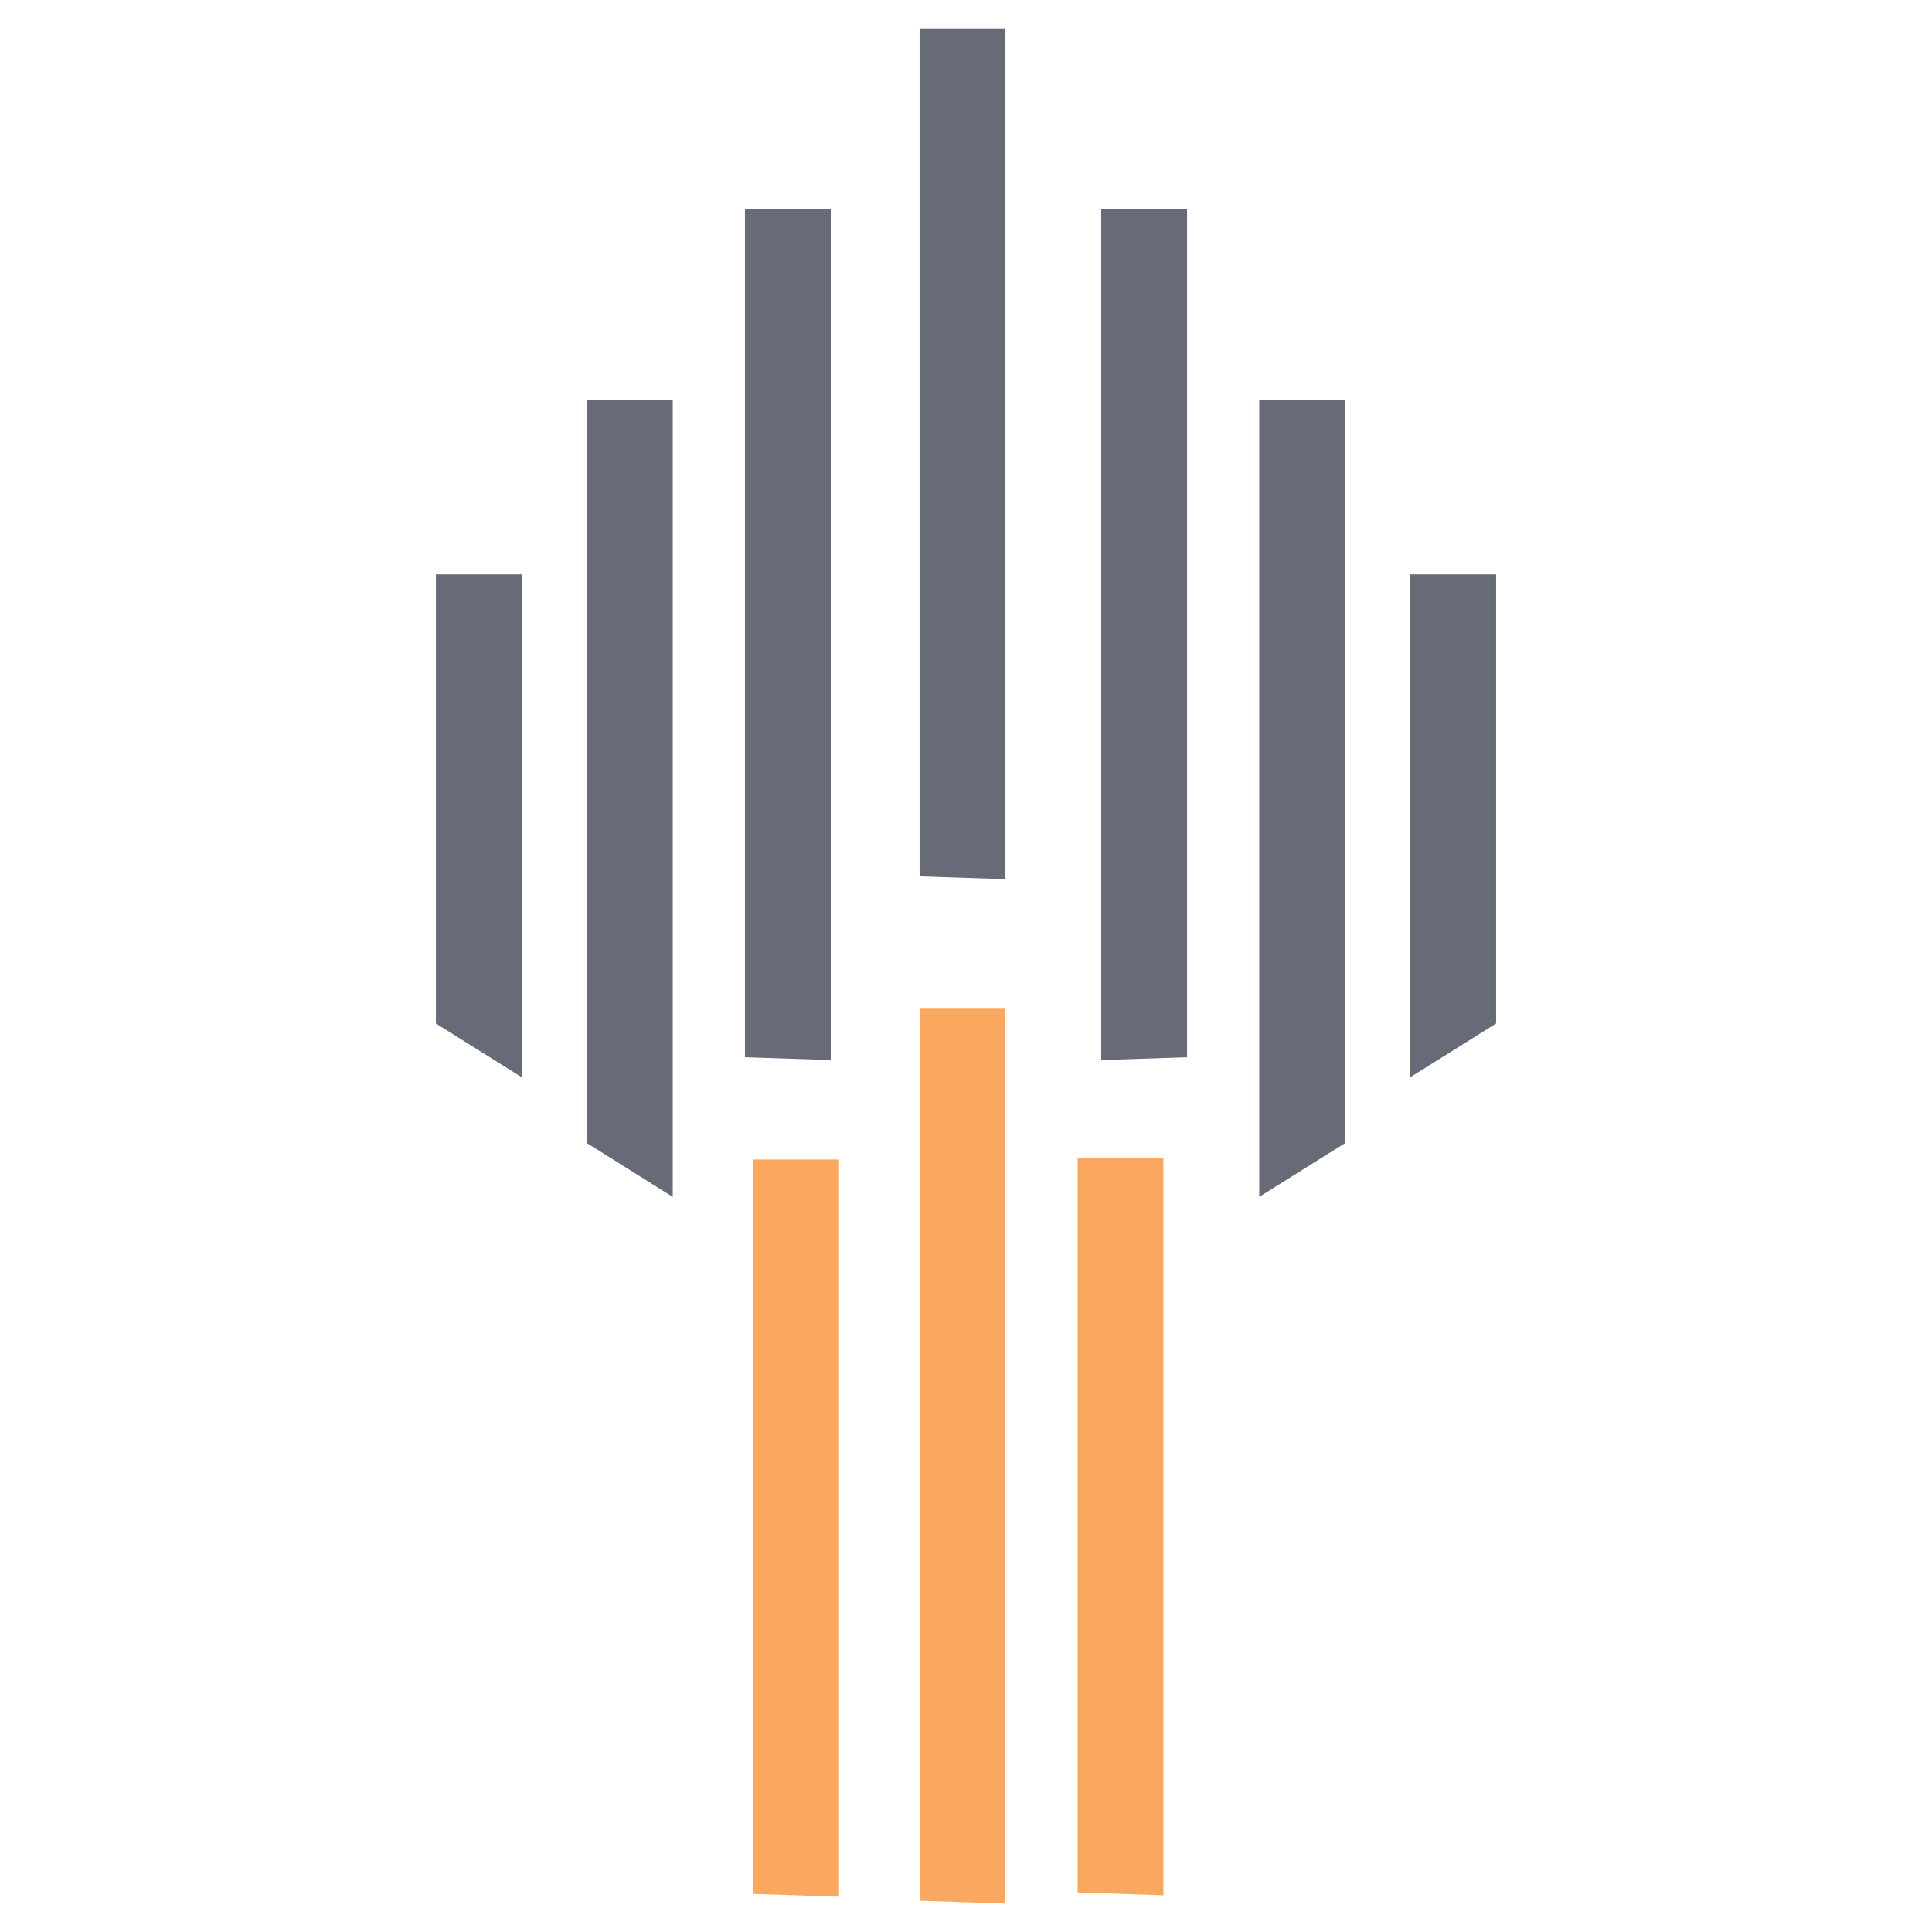
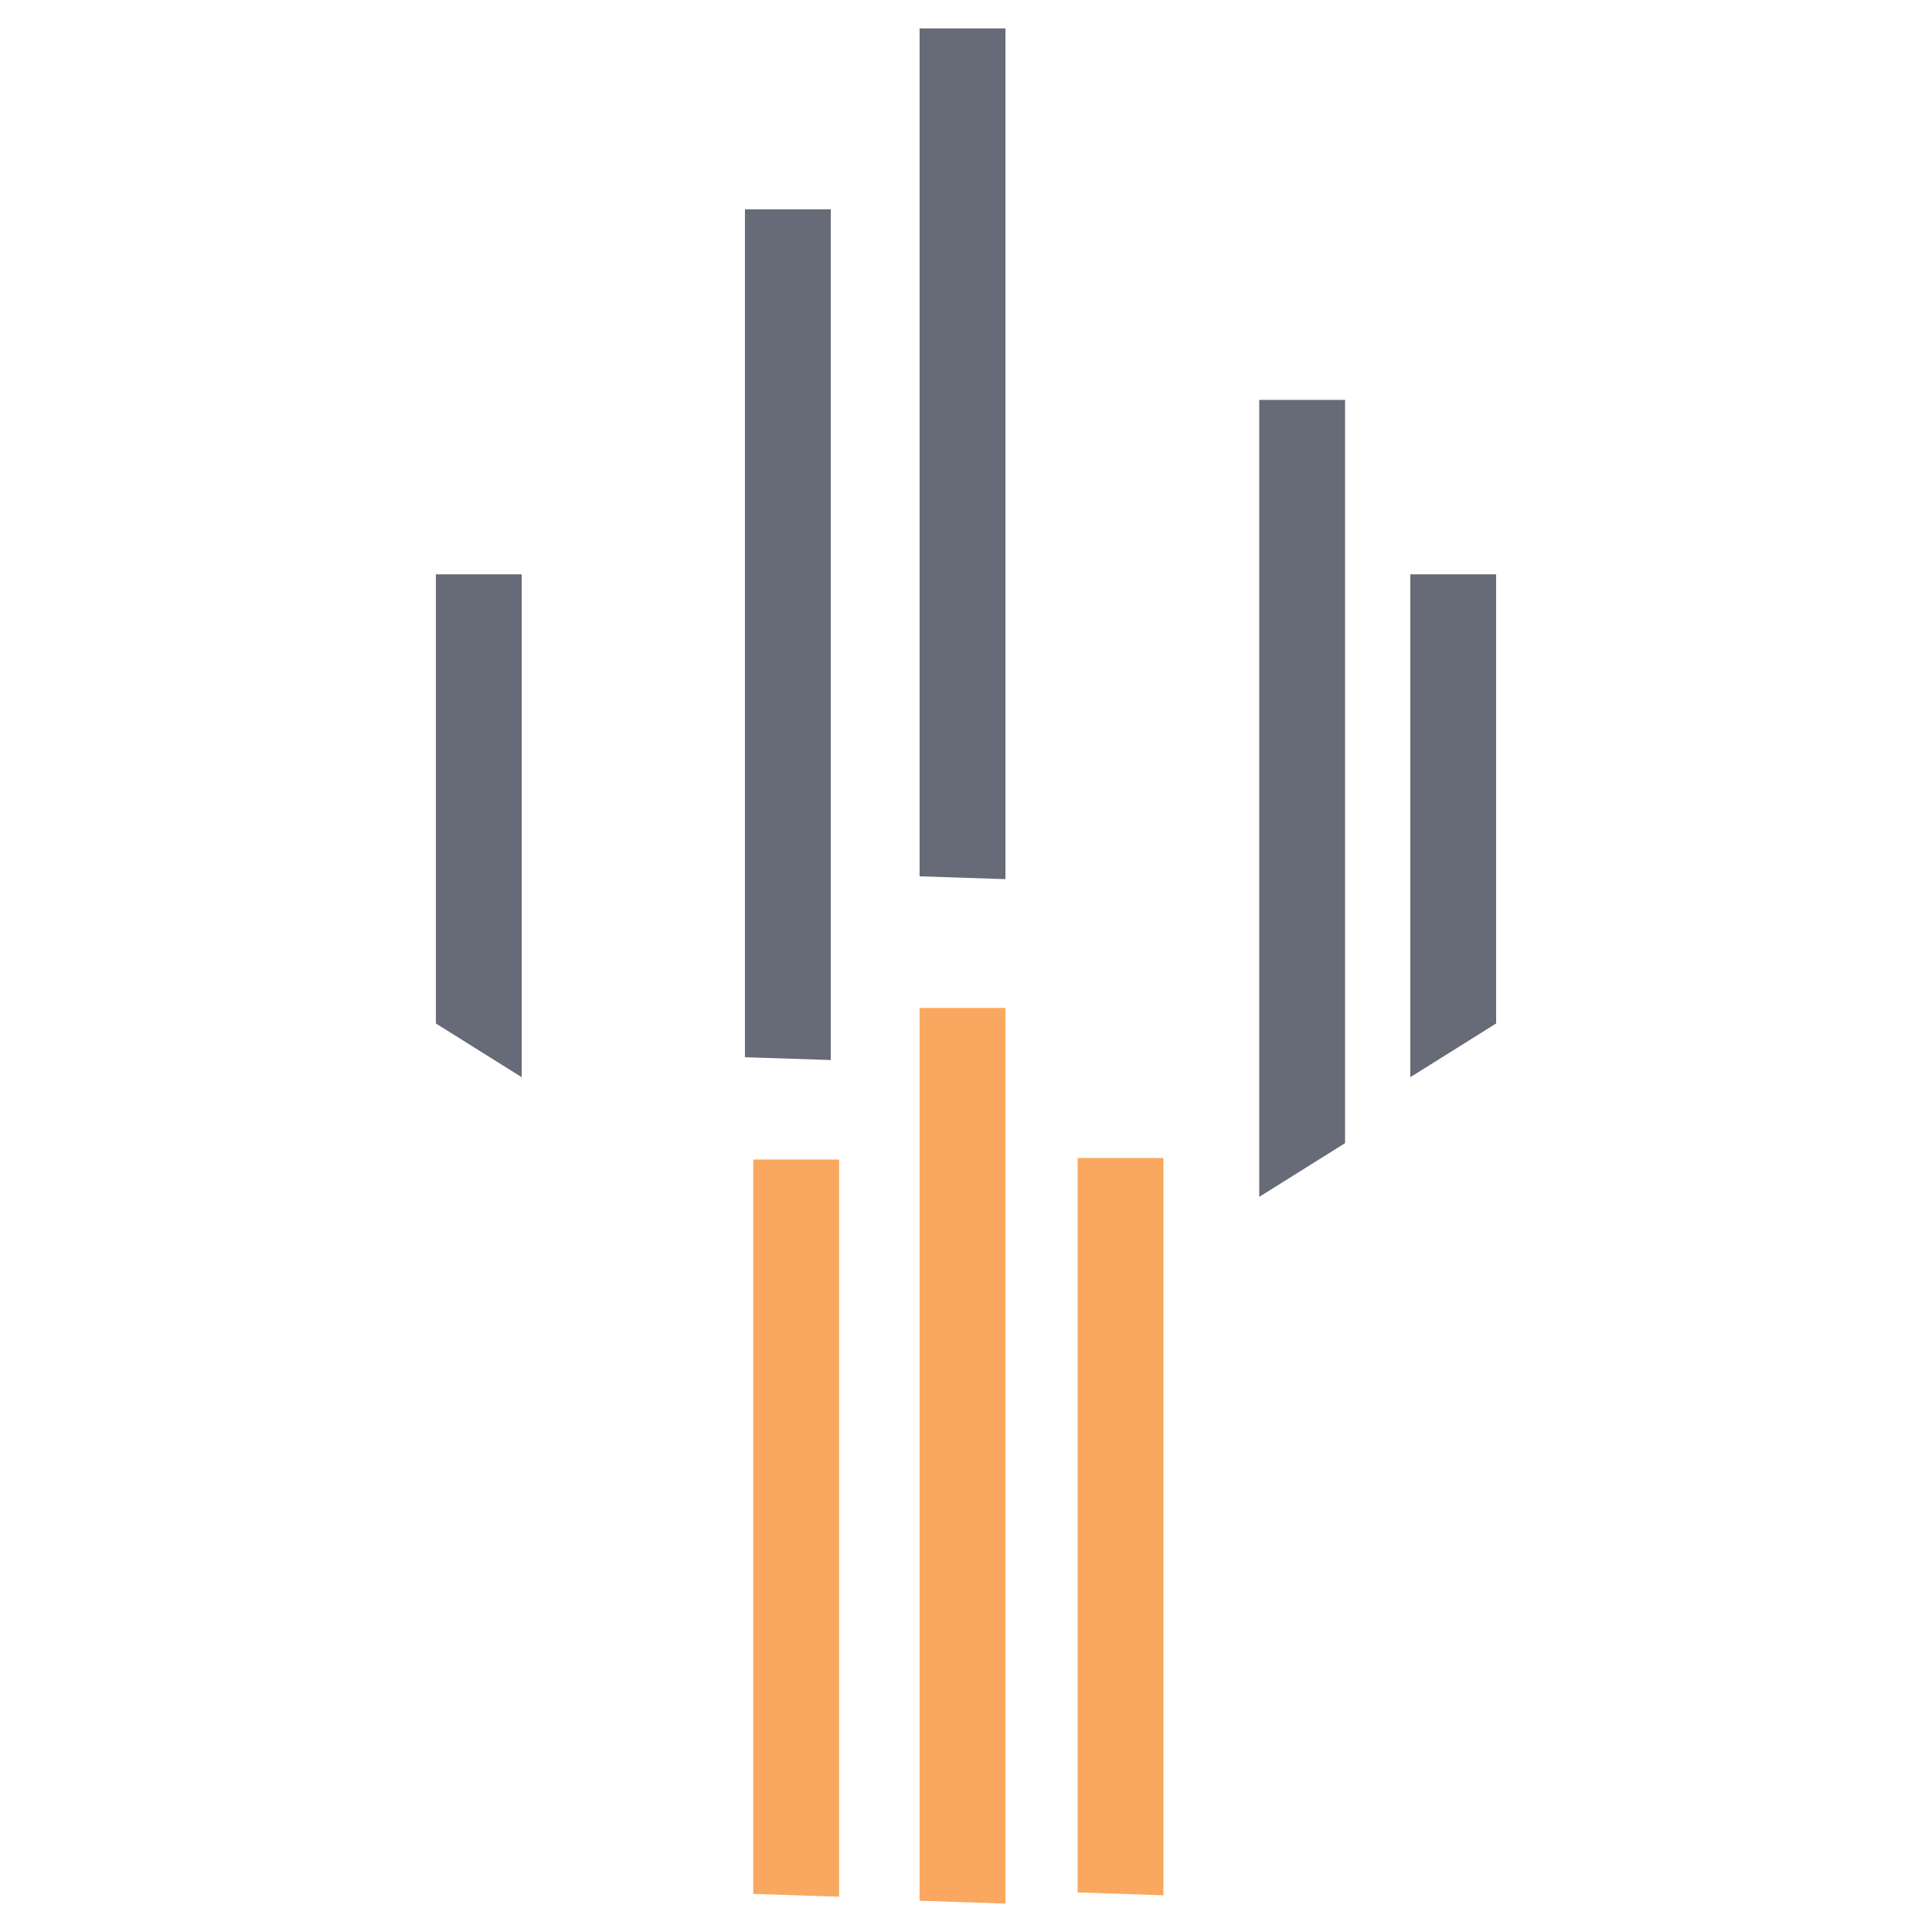
<svg xmlns="http://www.w3.org/2000/svg" version="1.0" id="Layer_1" x="0px" y="0px" width="192.756px" height="192.756px" viewBox="0 0 192.756 192.756" enable-background="new 0 0 192.756 192.756" xml:space="preserve">
  <g>
    <polygon fill-rule="evenodd" clip-rule="evenodd" fill="#FFFFFF" points="0,0 192.756,0 192.756,192.756 0,192.756 0,0  " />
    <polygon fill-rule="evenodd" clip-rule="evenodd" fill="#676A77" points="52.052,107.473 52.052,57.305 43.489,57.305    43.489,102.113 52.052,107.473  " />
-     <polygon fill-rule="evenodd" clip-rule="evenodd" fill="#676A77" points="67.121,119.412 67.121,39.896 58.557,39.896    58.557,114.051 67.121,119.412  " />
    <polygon fill-rule="evenodd" clip-rule="evenodd" fill="#676A77" points="82.886,105.76 82.886,20.883 74.323,20.883    74.323,105.479 82.886,105.76  " />
    <polygon fill-rule="evenodd" clip-rule="evenodd" fill="#676A77" points="100.312,87.713 100.312,2.834 91.748,2.834    91.748,87.431 100.312,87.713  " />
    <polygon fill-rule="evenodd" clip-rule="evenodd" fill="#676A77" points="140.704,107.473 140.704,57.305 149.268,57.305    149.268,102.113 140.704,107.473  " />
    <polygon fill-rule="evenodd" clip-rule="evenodd" fill="#676A77" points="125.635,119.412 125.635,39.896 134.198,39.896    134.198,114.051 125.635,119.412  " />
-     <polygon fill-rule="evenodd" clip-rule="evenodd" fill="#676A77" points="109.869,105.76 109.869,20.883 118.433,20.883    118.433,105.479 109.869,105.76  " />
    <polygon fill-rule="evenodd" clip-rule="evenodd" fill="#FAA85F" points="83.716,189.236 83.716,115.682 75.153,115.682    75.153,188.955 83.716,189.236  " />
    <polygon fill-rule="evenodd" clip-rule="evenodd" fill="#FAA85F" points="116.076,189.092 116.076,115.535 107.514,115.535    107.514,188.809 116.076,189.092  " />
    <polygon fill-rule="evenodd" clip-rule="evenodd" fill="#FAA85F" points="100.312,189.922 100.312,100.562 91.748,100.562    91.748,189.637 100.312,189.922  " />
  </g>
</svg>